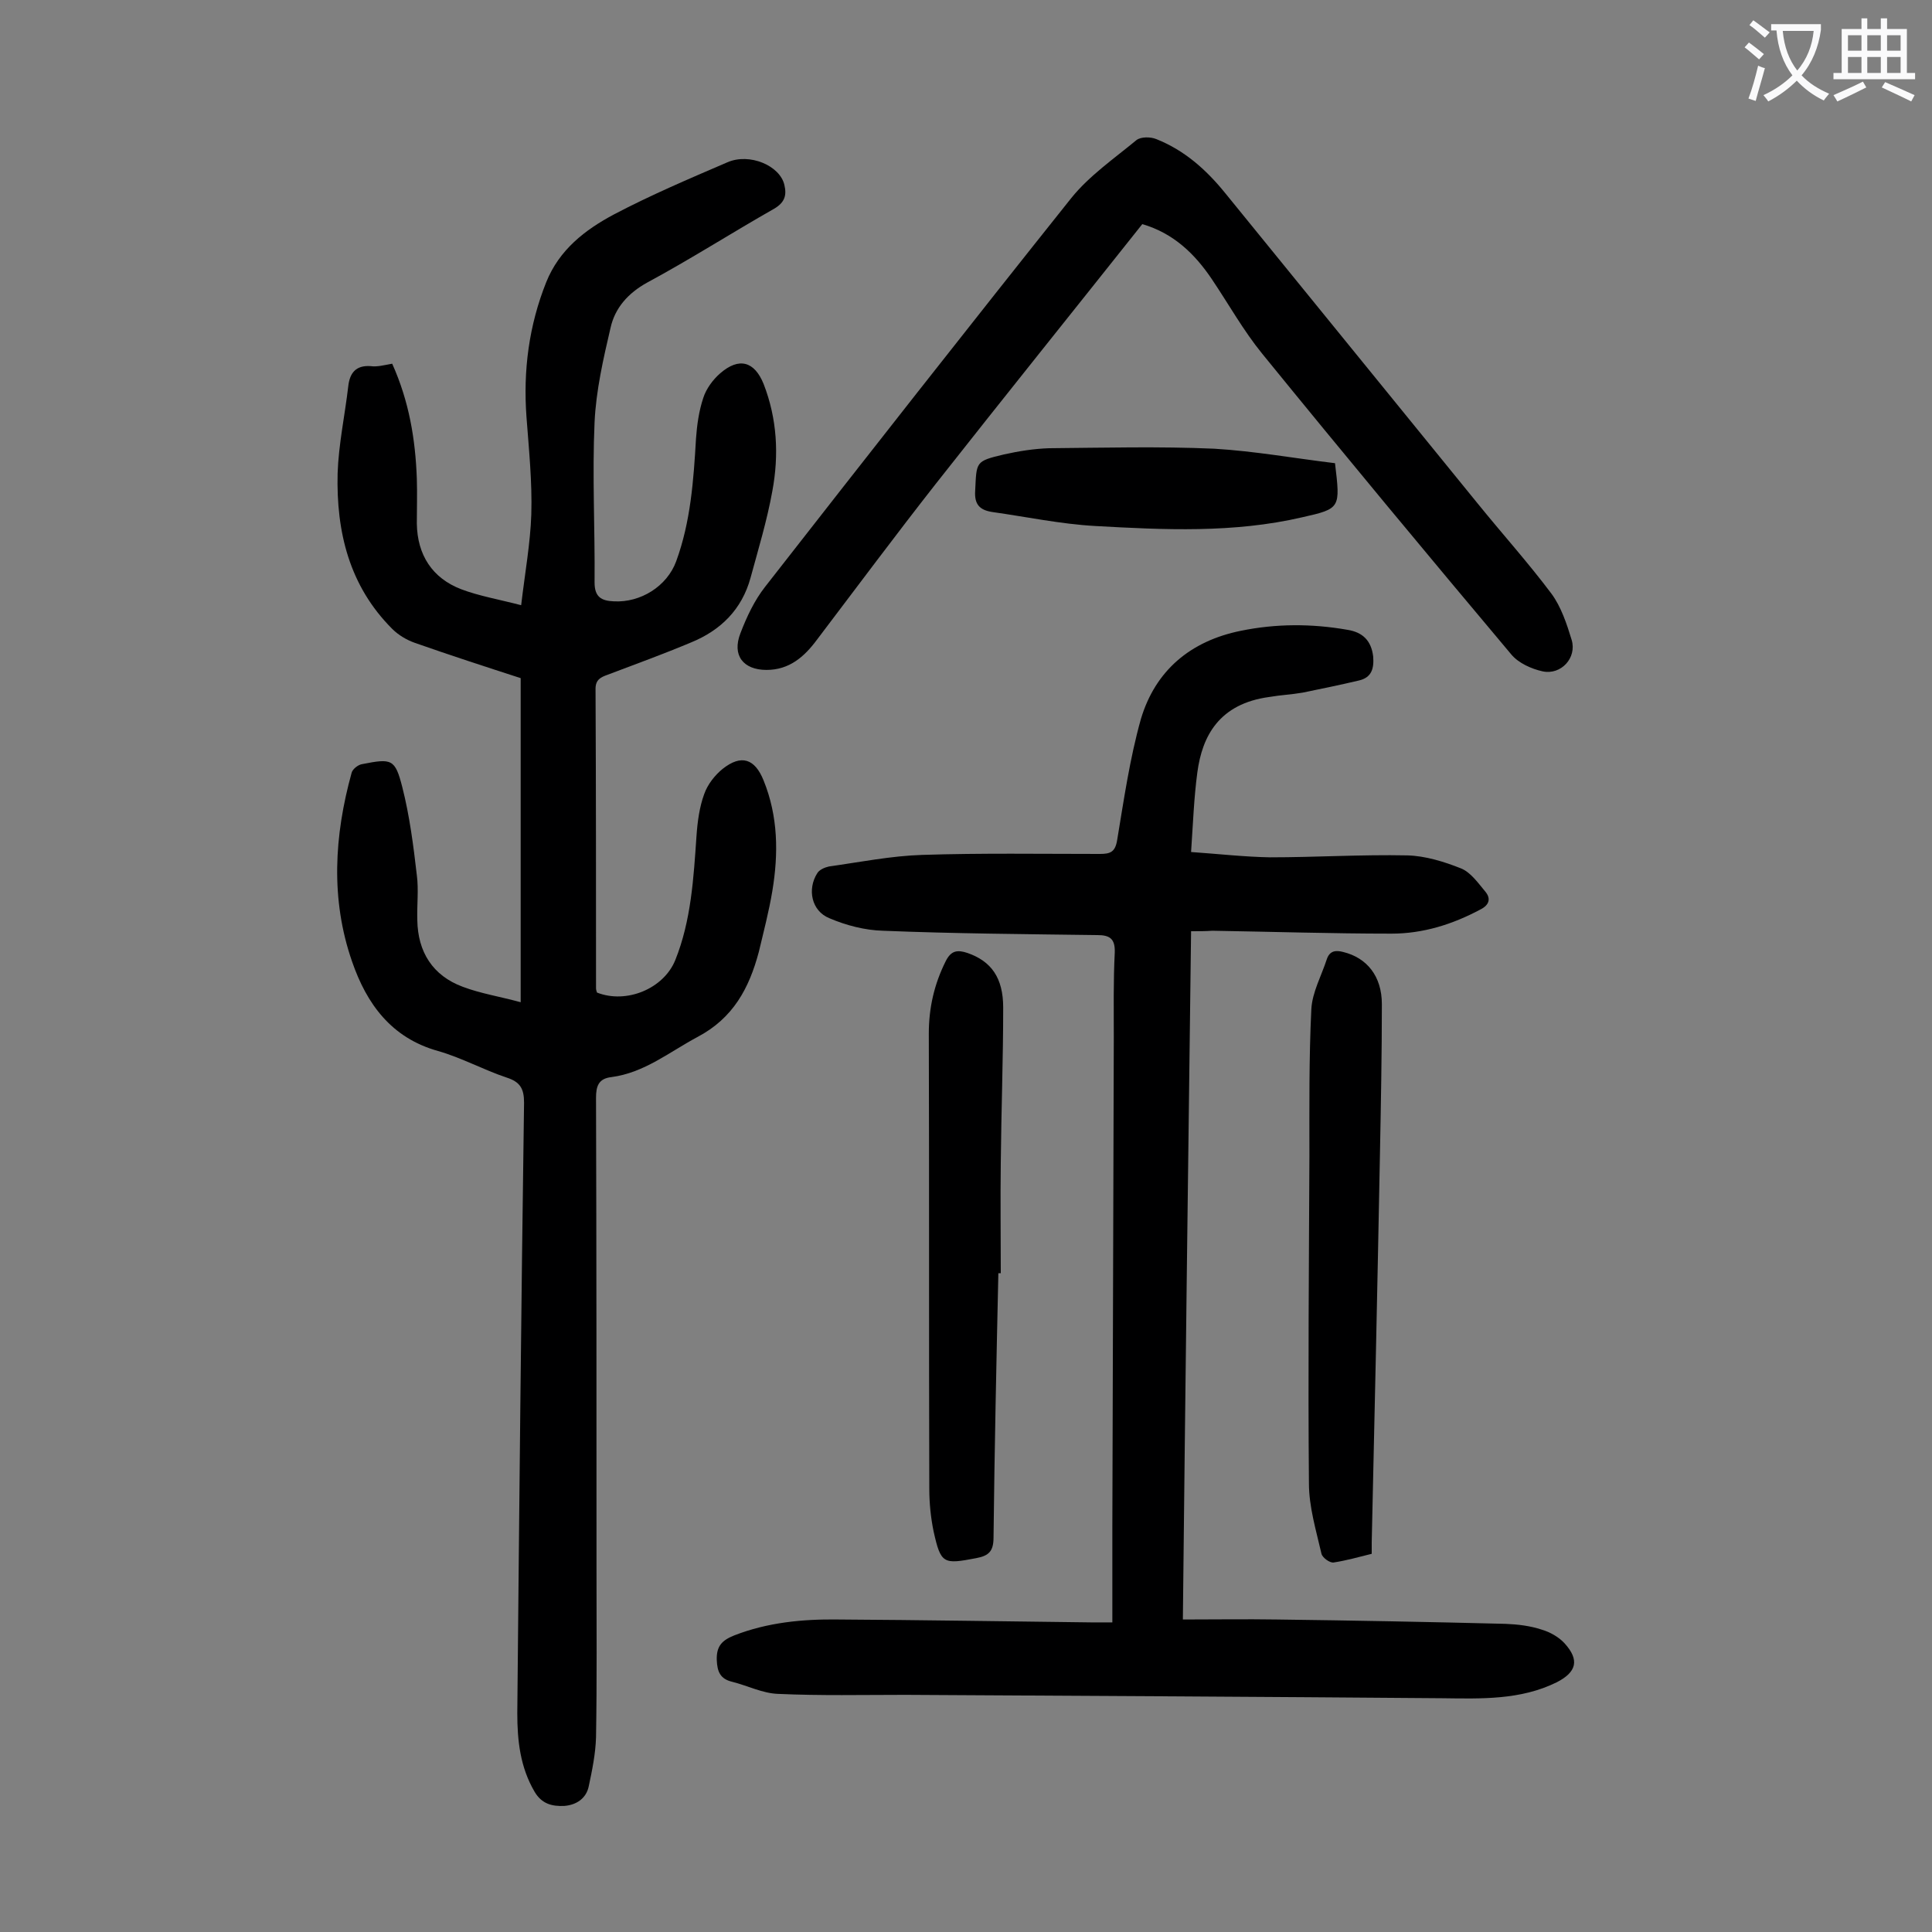
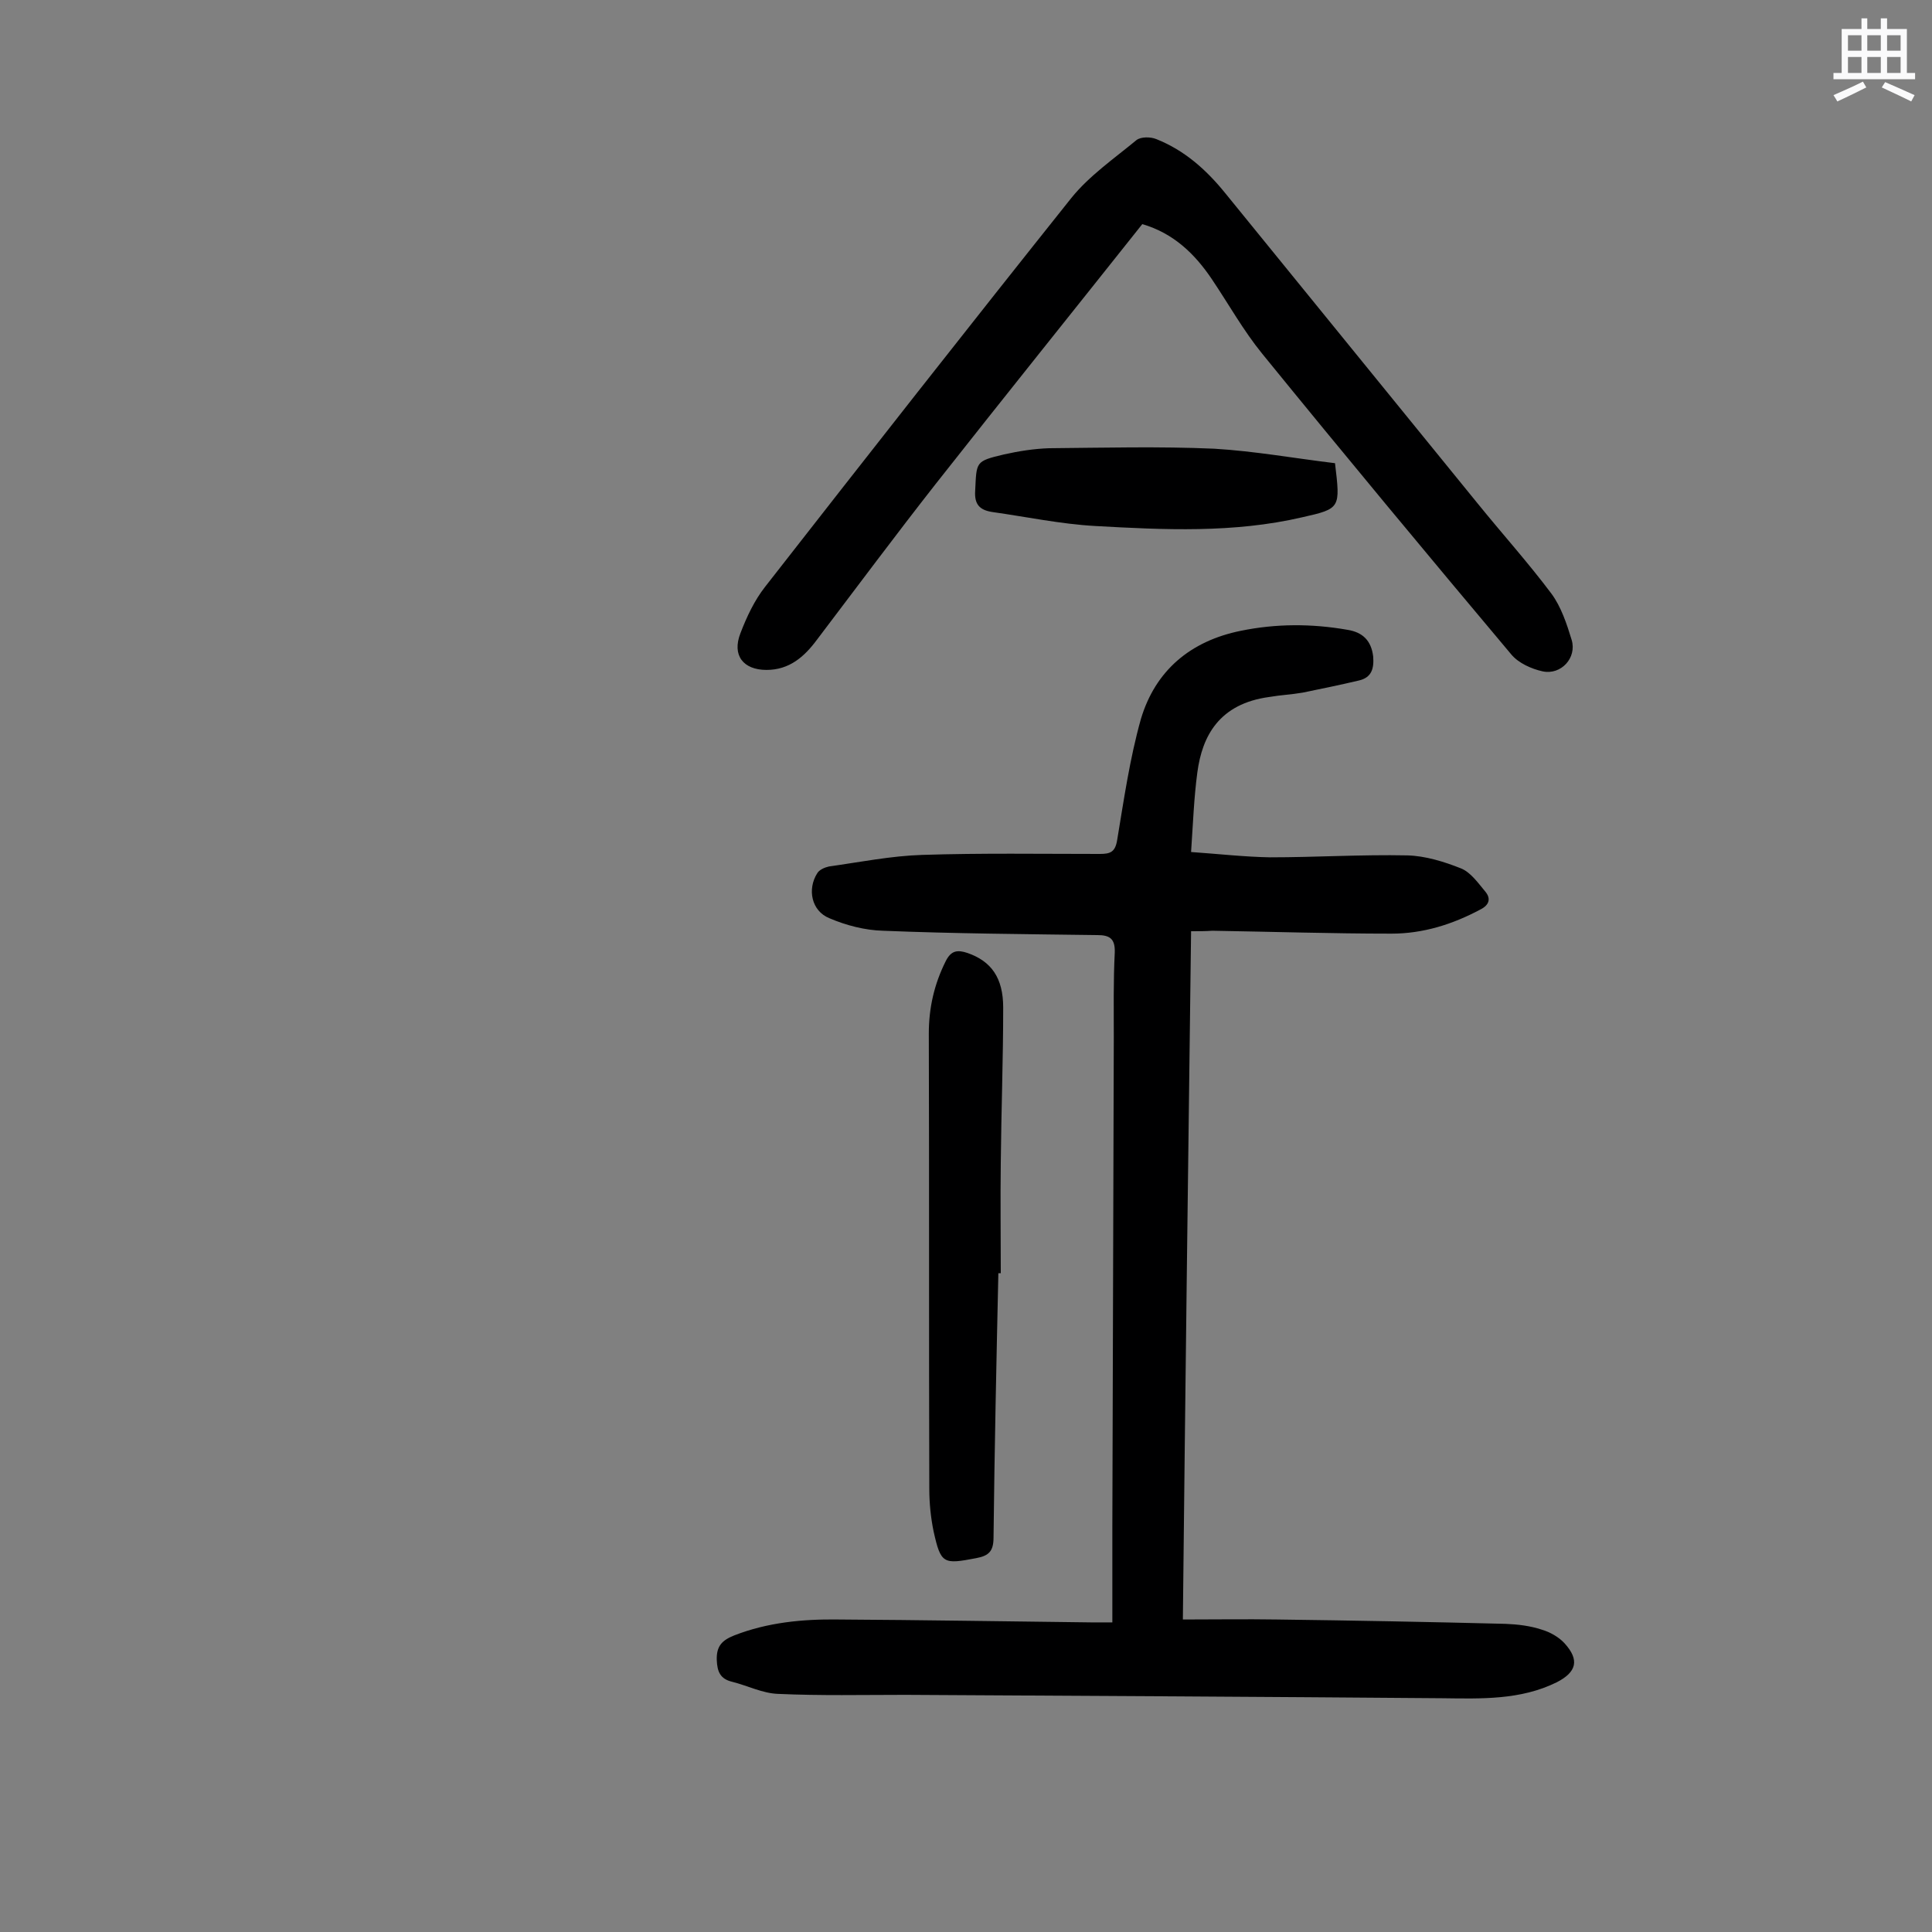
<svg xmlns="http://www.w3.org/2000/svg" enable-background="new 0 0 400 400" viewBox="0 0 400 400">
  <rect x="0" y="0" width="400" height="400" fill="#808080" stroke="none" />
  <g fill="#000001">
-     <path d="m81.2 75.3c3.5 7.8 4.8 15.6 5.1 23.8.1 3.1 0 6.2 0 9.3.1 6.5 3.2 11.3 9.2 13.6 3.7 1.4 7.8 2.1 12.4 3.3.8-6.8 1.9-12.8 2.1-18.8.2-6.7-.5-13.5-1-20.2-.7-9.6.5-18.9 4.1-27.9 2.7-6.7 8-10.8 14-14 7.6-4 15.6-7.4 23.5-10.8 4.6-2 10.9.7 11.8 4.7.5 2.1.1 3.6-2.1 4.9-8.8 5-17.4 10.5-26.3 15.3-4 2.2-6.7 5.3-7.6 9.4-1.5 6.4-3 13-3.3 19.5-.5 11 .1 22.1 0 33.2 0 3 1.4 3.8 4 3.9 5.5.3 11-3.1 12.9-8.3 3-8.2 3.6-16.8 4.1-25.4.2-2.8.6-5.7 1.5-8.4.6-1.9 2-3.8 3.5-5.1 3.9-3.4 7.1-2.5 9 2.2 2.8 7.2 3.2 14.7 1.8 22.2-1.1 6.1-2.9 12-4.5 17.9-1.8 6.6-6.2 10.9-12.3 13.4-5.7 2.4-11.5 4.5-17.3 6.7-1.4.5-2.5 1-2.5 2.9.1 20.7.1 41.4.1 62 0 .3.1.6.2.9 6.1 2.4 13.8-.8 16.2-6.7 3.3-8.2 3.8-17 4.4-25.7.2-2.9.6-6 1.6-8.7.7-2 2.2-3.9 3.8-5.2 3.9-3.1 6.7-2.1 8.5 2.4 3 7.4 3.1 15.1 1.8 22.9-.7 4.2-1.8 8.4-2.8 12.6-2 7.5-5.3 13.7-12.7 17.6-5.8 3.1-11 7.4-17.8 8.3-2.7.3-3.2 1.9-3.2 4.3.1 32.5.1 65 .1 97.6 0 11.6.1 23.2-.1 34.8-.1 3.4-.8 6.8-1.5 10.1-.5 2.5-2.5 3.9-5.1 4.1-2.5.1-4.6-.4-6.1-2.9-3-5.1-3.6-10.6-3.6-16.3.4-42.1.8-84.3 1.4-126.4 0-2.9-.8-4.3-3.6-5.2-4.8-1.6-9.3-4.1-14.2-5.5-9.7-2.7-14.8-9.8-17.8-18.5-4.5-12.9-3.7-26.1-.1-39.1.2-.8 1.4-1.7 2.2-1.8 6.1-1.2 6.8-1.1 8.3 4.8s2.3 12.1 3 18.2c.4 3 0 6.2.1 9.3.1 6.6 3.2 11.5 9.4 13.8 3.7 1.4 7.6 2 12 3.2 0-22.8 0-44.8 0-67.1-7.1-2.3-14.5-4.7-21.9-7.3-1.7-.6-3.4-1.6-4.7-2.9-8.9-8.9-11.6-20.1-11.3-32.2.2-6 1.5-12 2.2-18 .3-2.8 1.6-4.4 4.6-4.2 1.4.2 2.8-.2 4.5-.5z" />
    <path d="m246.6 192.8c-.6 47.6-1.2 94.7-1.7 142.5 6.7 0 13.1-.1 19.4 0 15.8.2 31.6.5 47.4.9 2.5.1 5.1.4 7.5 1.2 1.7.5 3.5 1.5 4.7 2.8 3.2 3.5 2.5 6-1.6 8.1-7.5 3.7-15.6 3.4-23.7 3.3-37-.3-74.1-.5-111.1-.7-8.8 0-17.6.2-26.4-.2-3.2-.1-6.3-1.7-9.5-2.5-2.5-.6-3.1-2.1-3.2-4.5-.1-2.9 1.1-4.1 3.6-5.1 6.9-2.7 14.2-3.4 21.5-3.3 17.5.1 34.9.4 52.4.6h4.4c0-6.9 0-13.4 0-19.9.1-33.7.2-67.5.3-101.2 0-5.9-.1-11.7.2-17.6.1-2.9-1.1-3.6-3.6-3.6-14.8-.2-29.6-.3-44.4-.9-3.7-.1-7.6-1.1-11.1-2.6-3.7-1.5-4.6-6-2.5-9.3.4-.7 1.5-1.2 2.4-1.4 6.4-.9 12.9-2.2 19.3-2.4 12.3-.4 24.5-.2 36.8-.2 2.2 0 3.2-.4 3.6-2.9 1.4-8.4 2.6-16.8 4.9-25 3-10.1 10.3-16.2 20.7-18.3 7.3-1.5 14.7-1.5 22.1-.2 3.1.5 4.9 2.2 5.3 5.5.2 2.5-.3 4.4-3 5-3.8.9-7.7 1.7-11.6 2.5-2.3.4-4.6.5-6.9.9-10.4 1.4-13.9 8.1-14.9 15.6-.7 5.2-.9 10.6-1.3 16.5 5.7.4 11 1 16.3 1.1 9.5 0 19-.6 28.5-.4 3.7.1 7.6 1.3 11.1 2.7 2 .8 3.6 3.1 5.1 4.9 1.1 1.4.7 2.7-1.1 3.6-5.8 3.1-11.9 5-18.4 5-12.4 0-24.7-.4-37.1-.6-1.4.1-2.7.1-4.4.1z" />
    <path d="m236.5 46.4c-14.3 18-28.6 35.8-42.7 53.7-8.4 10.7-16.5 21.6-24.7 32.4-2.6 3.5-5.7 6.2-10.4 6.2-4.8 0-7.2-3-5.4-7.6 1.3-3.4 2.9-6.8 5.1-9.6 21-26.9 42.1-53.8 63.4-80.5 3.7-4.6 8.9-8.2 13.5-12 .9-.7 2.9-.7 4.1-.2 5.8 2.3 10.3 6.3 14.2 11.1 17.4 21.4 34.9 42.9 52.3 64.3 5.1 6.3 10.5 12.3 15.3 18.7 2 2.7 3.2 6.3 4.2 9.6 1.1 3.7-2.2 7.3-6 6.5-2.3-.5-5-1.7-6.5-3.5-17.4-20.7-34.6-41.4-51.6-62.3-3.9-4.8-6.9-10.2-10.4-15.4s-7.9-9.5-14.4-11.4z" />
-     <path d="m284 321.7c-2.8.7-5.3 1.4-7.9 1.8-.8.1-2.3-1-2.5-1.8-1.1-4.8-2.6-9.7-2.6-14.6-.2-22.6 0-45.1.1-67.7 0-10.2-.1-20.3.4-30.5.2-3.5 2.1-6.9 3.2-10.3.6-1.8 1.9-1.9 3.4-1.5 4.9 1.2 8 5 8 10.8 0 10.4-.2 20.8-.4 31.2-.5 26.7-1.1 53.5-1.7 80.2z" />
    <path d="m206.7 263.6c-.4 18.2-.8 36.5-1 54.7 0 2.8-.9 3.8-3.6 4.3-6.8 1.3-7.3 1.2-8.8-5.5-.6-2.9-.9-5.9-.9-8.9-.1-31.4 0-62.8-.1-94.2 0-5.3 1.1-10.2 3.5-15 1.1-2.2 2.4-2.4 4.5-1.7 4.9 1.7 7.4 5.1 7.4 11.3 0 10.7-.4 21.4-.5 32.1-.1 7.6 0 15.2 0 22.9-.2 0-.4 0-.5 0z" />
    <path d="m276.4 95.9c1.1 9.3 1.2 9.4-6.8 11.2-14.2 3.3-28.6 2.6-42.9 1.8-7.1-.4-14.2-1.9-21.3-2.9-2.5-.4-3.7-1.5-3.5-4.4.3-6 0-6.1 5.9-7.5 3.1-.7 6.3-1.2 9.4-1.3 11.4-.1 22.8-.4 34.2.1 8.4.5 16.7 2 25 3z" />
  </g>
-   <path d="m362.1 8.8c1.1.8 2.1 1.6 3.1 2.4l-1 1.1c-1.3-1.1-2.3-2-3-2.5zm1.9 4.8c.5.2.9.4 1.4.5-.6 2.3-1.3 4.5-1.9 6.8l-1.5-.5c.8-2.1 1.4-4.3 2-6.8zm-1-9.4c1.3.9 2.4 1.8 3.4 2.5l-1 1.1c-1.4-1.2-2.4-2.1-3.2-2.6zm3.7 2.2v-1.4h10.3v1.2c-.5 3.6-1.8 6.8-4 9.4 1.5 1.6 3.4 2.8 5.7 3.8-.3.4-.7.8-1.1 1.4-2.3-1.1-4.1-2.5-5.6-4.1-1.6 1.6-3.6 3.1-5.9 4.3-.3-.5-.7-.9-1-1.3 2.4-1.1 4.4-2.5 6-4.1-1.9-2.5-3-5.6-3.3-9.3h-1.1zm8.8 0h-6.4c.3 3.3 1.3 6 3 8.2 2-2.3 3.1-5.1 3.4-8.2z" fill="#fafafb" />
  <path d="m385.3 3.8h1.3v2.2h2.8v-2.2h1.3v2.2h4.1v9.1h1.7v1.3h-16.9v-1.3h1.7v-9.1h4.1v-2.2zm.4 13.1.7 1.2c-1.8.9-3.8 1.9-6 2.9-.2-.4-.5-.8-.8-1.3 2.3-1 4.3-1.9 6.1-2.8zm-3.1-6.4h2.8v-3.2h-2.8zm0 4.6h2.8v-3.3h-2.8zm4-4.6h2.8v-3.2h-2.8zm0 4.6h2.8v-3.3h-2.8zm3.7 1.9c2.1.9 4.1 1.8 6.1 2.7l-.7 1.3c-2.2-1.1-4.2-2-6.1-2.9zm3.2-9.7h-2.8v3.2h2.8zm-2.8 7.8h2.8v-3.3h-2.8z" fill="#fafafb" />
</svg>